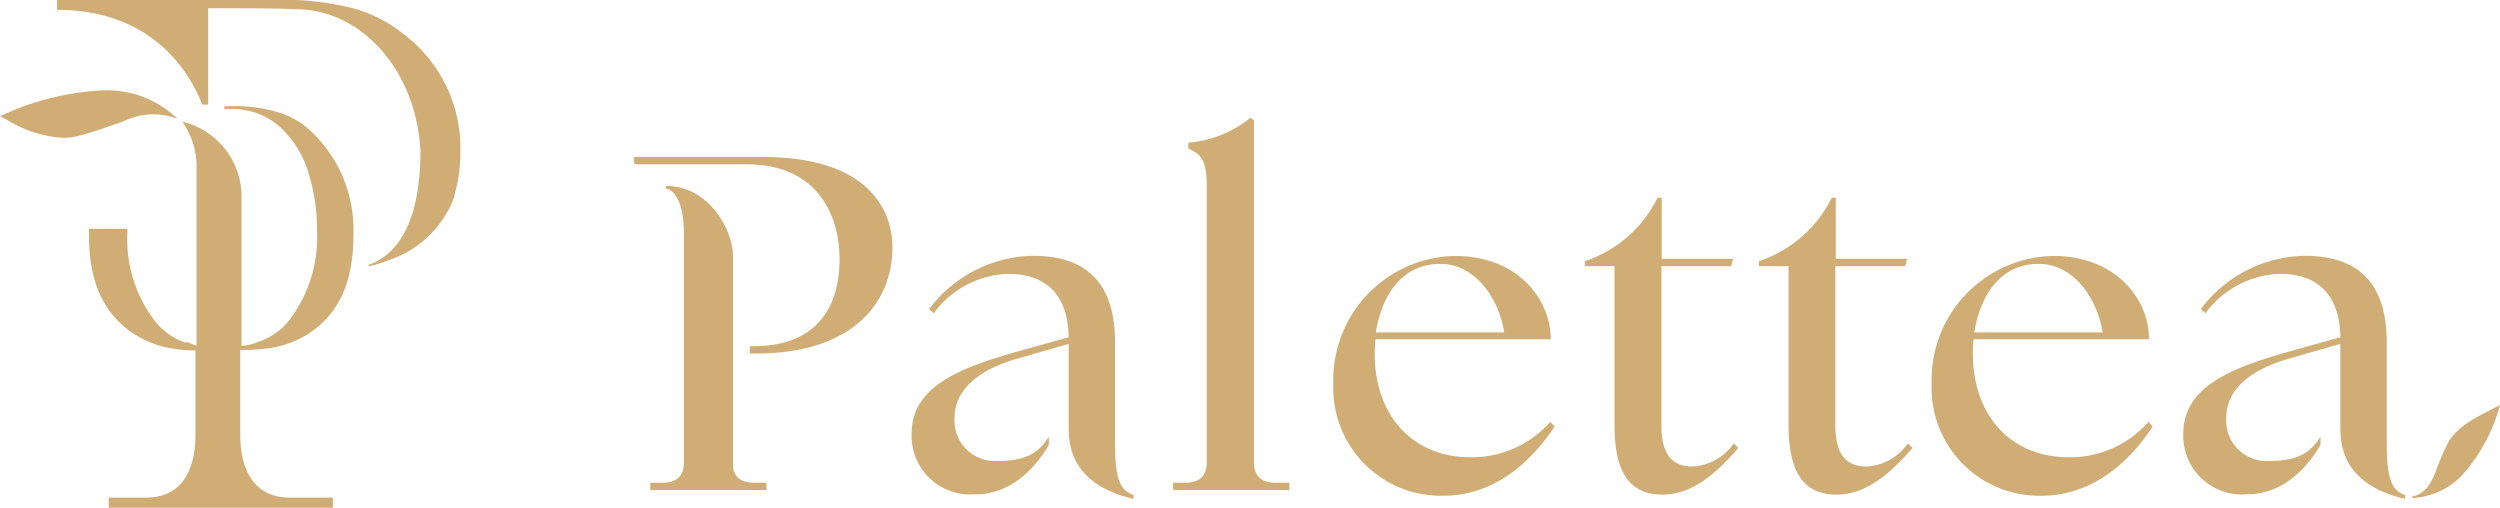
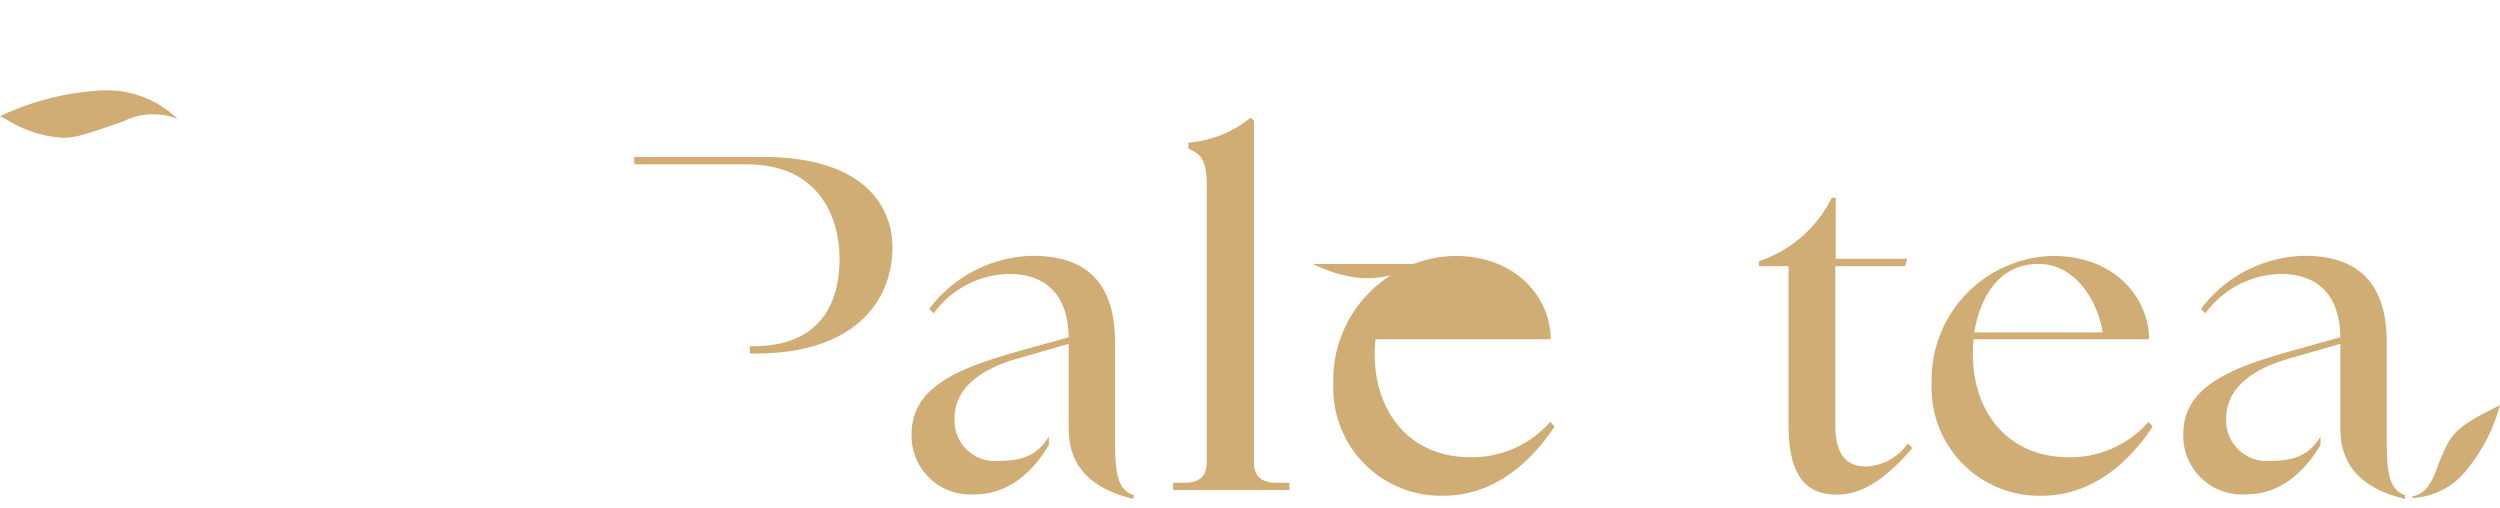
<svg xmlns="http://www.w3.org/2000/svg" viewBox="0 0 175.24 35.59">
  <defs>
    <style>.cls-1{fill:#d0ad74;}</style>
  </defs>
  <g id="圖層_2" data-name="圖層 2">
    <g id="圖層_1-2" data-name="圖層 1">
-       <path class="cls-1" d="M103.06,32.05c-4.11,0-6.7-3-6.7-7.27a9,9,0,0,1,.06-1H108.7c0-2.82-2.33-5.84-6.71-5.84a8.7,8.7,0,0,0-8.53,9,7.55,7.55,0,0,0,7.69,7.81c3.76,0,6.32-2.59,7.82-4.85l-.3-.33A7.32,7.32,0,0,1,103.06,32.05ZM101,18.5c2.23,0,4,2.14,4.44,4.8h-9C96.84,20.77,98.23,18.47,101,18.5Z" />
+       <path class="cls-1" d="M103.06,32.05c-4.11,0-6.7-3-6.7-7.27a9,9,0,0,1,.06-1H108.7c0-2.82-2.33-5.84-6.71-5.84a8.7,8.7,0,0,0-8.53,9,7.55,7.55,0,0,0,7.69,7.81c3.76,0,6.32-2.59,7.82-4.85l-.3-.33A7.32,7.32,0,0,1,103.06,32.05ZM101,18.5h-9C96.84,20.77,98.23,18.47,101,18.5Z" />
      <path class="cls-1" d="M145,32.05c-4.12,0-6.71-3-6.71-7.27,0-.35,0-.67.06-1h12.29c0-2.82-2.33-5.84-6.72-5.84a8.7,8.7,0,0,0-8.52,9,7.55,7.55,0,0,0,7.69,7.81c3.75,0,6.32-2.59,7.8-4.85l-.29-.33A7.29,7.29,0,0,1,145,32.05ZM142.94,18.5c2.24,0,4,2.14,4.45,4.8h-9C138.79,20.77,140.19,18.47,142.94,18.5Z" />
-       <path class="cls-1" d="M118.62,32.7c-1.42,0-2.16-.87-2.16-2.88V18.66h4.89l.13-.52h-5V13.86h-.29a8.77,8.77,0,0,1-5.1,4.45v.35h2.08V29.78c0,3.5,1.17,4.89,3.37,4.89,1.94,0,3.6-1.29,5.31-3.27l-.32-.32A3.76,3.76,0,0,1,118.62,32.7Z" />
      <path class="cls-1" d="M130.82,32.7c-1.42,0-2.17-.87-2.17-2.88V18.66h4.89l.14-.52h-5V13.86h-.28a8.79,8.79,0,0,1-5.11,4.45v.35h2.08V29.78c0,3.5,1.17,4.89,3.38,4.89,1.93,0,3.59-1.29,5.31-3.27l-.33-.32A3.75,3.75,0,0,1,130.82,32.7Z" />
      <path class="cls-1" d="M53.45,11h-9v.46s.06,0,.1.06h7.81c5.13,0,6.49,3.83,6.49,6.61,0,3.67-1.82,6.14-6.06,6.14h-.23v.51H53c6.64,0,9.56-3.44,9.56-7.49C62.53,14.69,60.84,11,53.45,11Z" />
-       <path class="cls-1" d="M51.38,32.78V17.94c0-1.82-1.69-4.91-4.7-4.91v.18s1.26.06,1.26,3.24V32.36c0,.61-.13,1.48-1.55,1.48h-.8v.51h8.14v-.51h-.84C51.78,33.84,51.47,33.3,51.38,32.78Z" />
      <path class="cls-1" d="M87.9,32.44v-24l-.24-.19A7.9,7.9,0,0,1,83.3,10v.42c.8.36,1.29.68,1.29,2.59V32.11c0,.58.08,1.73-1.55,1.73h-.81v.51h8.15v-.51h-.95C88.08,33.84,87.91,33,87.9,32.44Z" />
      <path class="cls-1" d="M162.66,31.19V30.6c-.86,1.43-2.06,1.71-3.61,1.71a2.83,2.83,0,0,1-3-3c0-2.69,3-3.79,4.53-4.21l3.47-1v5.87c0,1.33.25,4,4.54,5V34.7c-1.07-.35-1.29-1.44-1.29-3.77V24c0-4-1.85-6.07-5.77-6.07a9.34,9.34,0,0,0-7.26,3.73l.32.3a6.72,6.72,0,0,1,5.25-2.76c2.4,0,4.16,1.24,4.21,4.44l-3.59,1c-4,1.14-7.42,2.43-7.42,5.77a4.11,4.11,0,0,0,4.41,4.24C159.67,34.67,161.44,33.25,162.66,31.19Z" />
      <path class="cls-1" d="M73.52,31.19V30.6c-.85,1.43-2.06,1.71-3.61,1.71a2.83,2.83,0,0,1-3-3c0-2.69,3-3.79,4.54-4.21l3.46-1v5.87c0,1.33.26,4,4.55,5V34.7c-1.08-.35-1.3-1.44-1.3-3.77V24c0-4-1.85-6.07-5.77-6.07a9.34,9.34,0,0,0-7.26,3.73l.32.3a6.72,6.72,0,0,1,5.25-2.76c2.4,0,4.16,1.24,4.21,4.44l-3.59,1c-4,1.14-7.42,2.43-7.42,5.77a4.11,4.11,0,0,0,4.41,4.24C70.54,34.67,72.3,33.25,73.52,31.19Z" />
      <path class="cls-1" d="M171.52,31.19a18.24,18.24,0,0,0-.78,1.85,4.82,4.82,0,0,1-.43.88,1.8,1.8,0,0,1-1.22.88v.11a5.16,5.16,0,0,0,3.53-1.64,12.08,12.08,0,0,0,2.62-4.88C173.64,29.23,172.19,29.84,171.52,31.19Z" />
      <path class="cls-1" d="M4.36,9.66a4.69,4.69,0,0,0,1.28-.17c1.07-.29,2.12-.68,3.05-1a4.67,4.67,0,0,1,3.75-.16,7.09,7.09,0,0,0-5-2H7.3A18.88,18.88,0,0,0,0,8.15l.49.25A8.51,8.51,0,0,0,4.36,9.66Z" />
-       <path class="cls-1" d="M31.63,14.33a3.5,3.5,0,0,0,.2-.54,2.13,2.13,0,0,0,.07-.27v0a10.77,10.77,0,0,0,.37-2.89A10,10,0,0,0,28.17,2.3,9.5,9.5,0,0,0,24.24.46,20.61,20.61,0,0,0,18.79,0H4V.69c6.87,0,9.39,4.62,10.18,6.64h.41V.58h.63c1.5,0,4.83,0,5.27.07h.27c4.61,0,8.43,4.35,8.71,9.91,0,5.61-2,7.45-3.63,8v.11a9.18,9.18,0,0,0,1.35-.41A7.45,7.45,0,0,0,31.63,14.33Z" />
-       <path class="cls-1" d="M19.47,7.86a10.78,10.78,0,0,0-3.67-.4h-.08v.17c.58,0,1,0,1.27.06a4.87,4.87,0,0,1,3,1.58,6.92,6.92,0,0,1,1.65,2.91,13.23,13.23,0,0,1,.58,4,9.59,9.59,0,0,1-2,6.34,4.63,4.63,0,0,1-2,1.4L18,24a3.46,3.46,0,0,1-1,.24h-.07V13.74a5.39,5.39,0,0,0-4.15-5.21,5.45,5.45,0,0,1,1,3.14V24.21l-.08,0A3.88,3.88,0,0,1,13.2,24L12.93,24a4.78,4.78,0,0,1-2-1.4,9.48,9.48,0,0,1-2-6.34v-.16a.13.13,0,0,1,0-.06H6.24v.1c0,.14,0,.29,0,.44,0,3,.92,5.19,2.82,6.6a7.08,7.08,0,0,0,3.58,1.32h0a8.37,8.37,0,0,0,1,.07h.06v5.91c0,1.65-.45,4.4-3.47,4.4l-2.61,0v.73H23.33v-.73l-3,0c-3,0-3.49-2.73-3.49-4.36V24.53h.06a11.51,11.51,0,0,0,1.58-.08h0a6.9,6.9,0,0,0,3.52-1.32c1.87-1.4,2.77-3.56,2.77-6.6a9.46,9.46,0,0,0-2.74-7.1A5.79,5.79,0,0,0,19.47,7.86Z" />
    </g>
  </g>
</svg>